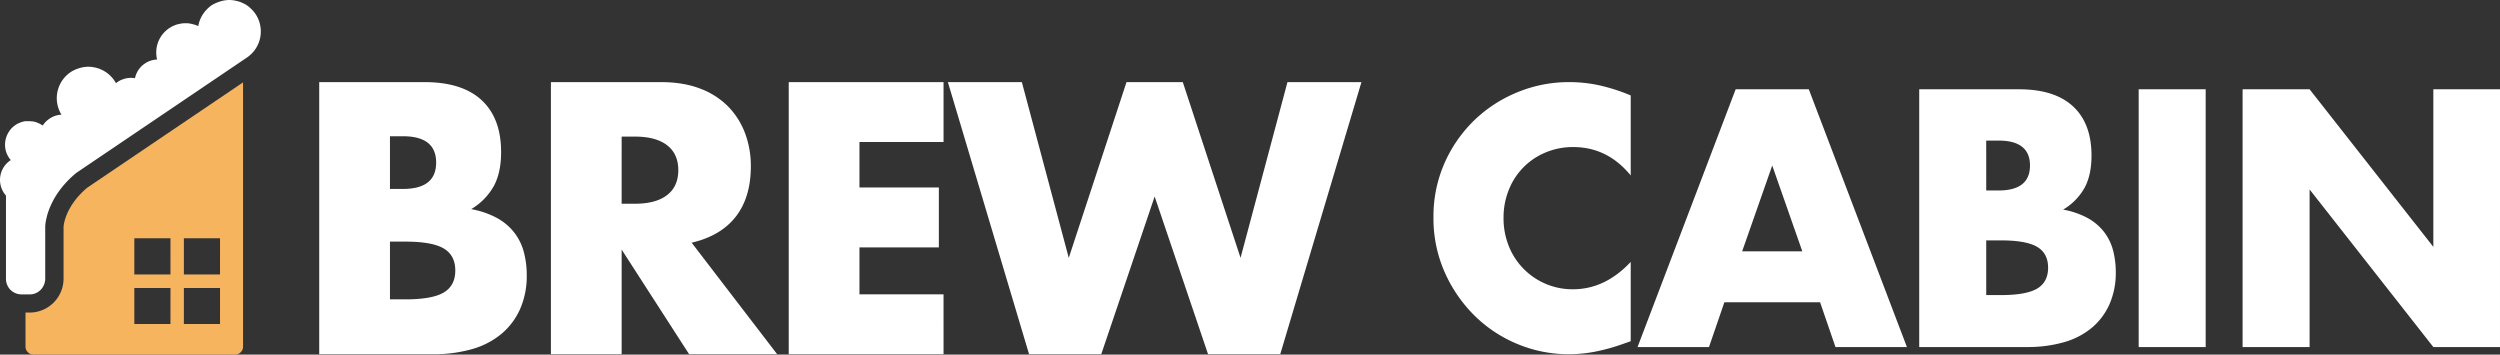
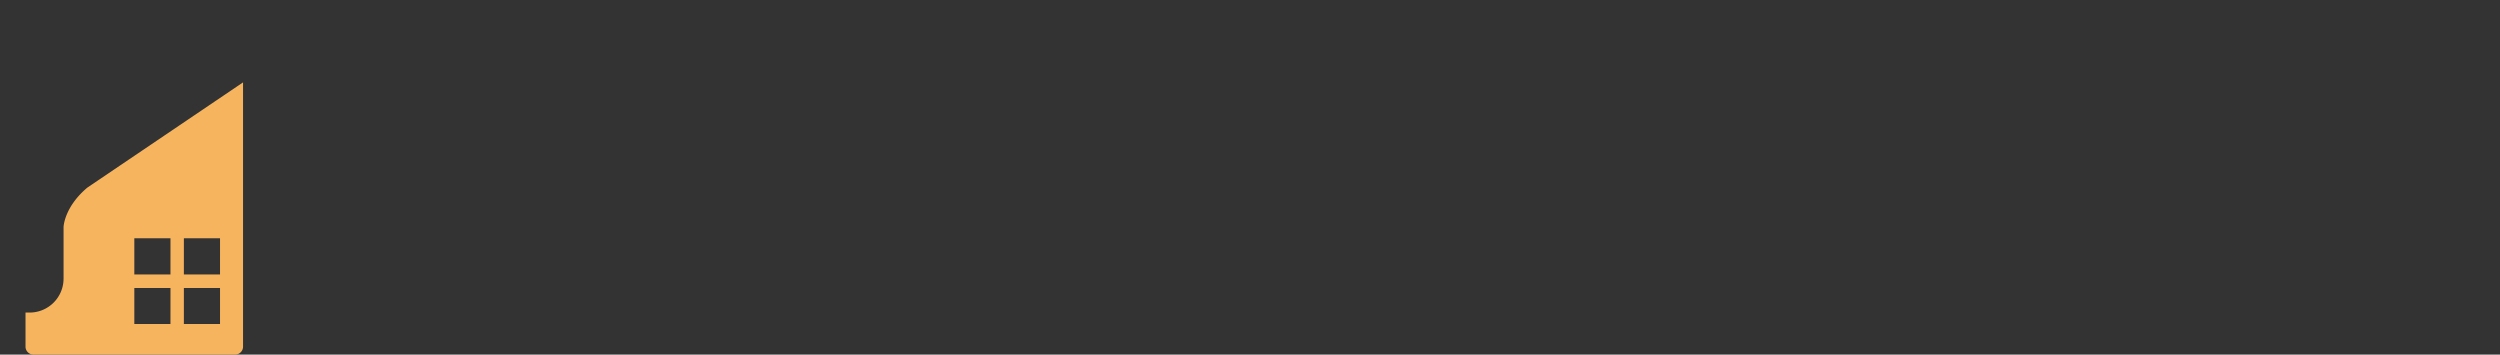
<svg xmlns="http://www.w3.org/2000/svg" width="1644.611" height="233.254" viewBox="0 0 1644.611 233.254">
  <rect x="0" y="0" width="1644.611" height="233.254" fill="#333333" stroke="none" />
  <g transform="translate(-121.997 -197.981)">
    <g transform="translate(122.009 482.981)">
      <g transform="translate(-0.011 -285)">
-         <path d="M168.009,9.106a20.793,20.793,0,0,0-2.4-2.888l-.561-.544A21.185,21.185,0,0,0,162.3,3.4c-.17-.119-.34-.2-.51-.306A21.456,21.456,0,0,0,158.954,1.7l-.527-.255a20.539,20.539,0,0,0-3.4-.968L154.367.34A20.573,20.573,0,0,0,150.833,0h0a19.214,19.214,0,0,0-3.551.357,5.817,5.817,0,0,0-1.053.221,23.784,23.784,0,0,0-2.6.781c-.357.136-.7.255-1.036.408a21.015,21.015,0,0,0-3.4,1.7h0a20.777,20.777,0,0,0-3.279,2.854A19.945,19.945,0,0,0,133.335,9.6a20.573,20.573,0,0,0-2.922,7.577h0a20.1,20.1,0,0,0-2.175-.883c-.238-.085-.493-.136-.731-.2l-1.529-.408a5.344,5.344,0,0,1-.883-.153L123.7,15.29h-2.209a6.855,6.855,0,0,0-1.563.119c-.51.119-.731,0-1.087.136s-1.07.221-1.6.357-.7.153-1.019.255c-.578.187-1.155.425-1.7.663l-.832.34a20.386,20.386,0,0,0-2.429,1.393,20.03,20.03,0,0,0-4.417,4.111,19.282,19.282,0,0,0-3.992,13.591,18.688,18.688,0,0,0,.476,2.888,14.575,14.575,0,0,0-2.09.238,15.29,15.29,0,0,0-5.963,2.412,15.494,15.494,0,0,0-6.49,9.65h0a15.561,15.561,0,0,0-2.667-.221h-.595a18.5,18.5,0,0,0-2.175.238l-.832.187a14.577,14.577,0,0,0-1.852.578c-.272.1-.527.187-.781.306a13.709,13.709,0,0,0-2.446,1.325h0q-.612.408-1.172.866a16.988,16.988,0,0,0-1.019-1.7,19.842,19.842,0,0,0-2.4-2.888l-.561-.561a21.184,21.184,0,0,0-2.752-2.209l-.51-.306A21.338,21.338,0,0,0,66.2,45.6l-.527-.238a21.116,21.116,0,0,0-3.313-.985l-.748-.136a20.572,20.572,0,0,0-3.534-.34h0a20.777,20.777,0,0,0-3.551.34l-1.053.238a17.991,17.991,0,0,0-2.582.781,10.823,10.823,0,0,0-1.036.391,19.826,19.826,0,0,0-3.4,1.8,20.692,20.692,0,0,0-6.031,28,14.984,14.984,0,0,0-4.111.747,15.29,15.29,0,0,0-3.856,1.954A15.663,15.663,0,0,0,30.078,80.1a16.123,16.123,0,0,0-1.869,2.31H27.8a17.67,17.67,0,0,0-2.039-1.189c-.238-.119-.493-.2-.731-.306s-.951-.408-1.444-.578a4.762,4.762,0,0,0-.9-.2,12.452,12.452,0,0,0-1.376-.323h-.968a12.2,12.2,0,0,0-1.359-.1H16.708A6.707,6.707,0,0,0,15.348,80c-.459.1-.595.119-.883.2A15.287,15.287,0,0,0,13,80.764l-.748.272a15.376,15.376,0,0,0-2.039,1.172H10.2a15.68,15.68,0,0,0-4.366,4.434,16,16,0,0,0-1.376,2.684,15.528,15.528,0,0,0,0,11.756,17.532,17.532,0,0,0,1.5,2.769c.34.493.714.968,1.087,1.41l-.238.221a15.545,15.545,0,0,0-4.128,21.593,14.542,14.542,0,0,0,1.24,1.58v54.822h0a10.023,10.023,0,0,0,.815,3.975,10.4,10.4,0,0,0,2.192,3.262,10.329,10.329,0,0,0,7.237,2.956h5.334a10.057,10.057,0,0,0,9.395-6.3,10.023,10.023,0,0,0,.849-3.89h0v-34.3a26.621,26.621,0,0,1,.612-4.774,42.573,42.573,0,0,1,1.937-6.592c.306-.832.663-1.7,1.07-2.616A54.6,54.6,0,0,1,40.679,123.3a64.386,64.386,0,0,1,5.878-6.371c1.121-1.053,2.327-2.124,3.6-3.177l112.3-75.922a20.692,20.692,0,0,0,5.555-28.728Z" transform="translate(0.011)" fill="#fff" />
        <path d="M50.524,101.129c-14.627,12.317-15.579,24.82-15.63,25.908v33.977A22.323,22.323,0,0,1,12.588,183.32H9.87v22.544a5.233,5.233,0,0,0,5.266,5.1H147.7a5.233,5.233,0,0,0,5.266-5.1V31.9Zm54.7,89.717H81.443v-23.7h23.784Zm0-32.6H81.443V134.461h23.784Zm32.6,32.6H114.044v-23.7h23.784Zm0-32.6H114.044V134.461h23.784Z" transform="translate(6.917 22.294)" fill="#f7b45f" />
      </g>
    </g>
-     <path d="M52.535,85.611H62.743q17.568,0,25.164-4.511t7.6-14.481q0-9.971-7.6-14.481T62.743,47.627H52.535Zm0-72.645h8.546q21.841,0,21.841-17.33T61.081-21.694H52.535ZM6-57.3H75.325q24.69,0,37.509,11.87t12.82,34.186q0,13.532-4.867,22.434A40.922,40.922,0,0,1,105.95,26.261a56.231,56.231,0,0,1,16.974,5.816,36.855,36.855,0,0,1,11.4,9.615,35.942,35.942,0,0,1,6.291,12.82,58.765,58.765,0,0,1,1.9,15.194,53.737,53.737,0,0,1-4.392,22.316A45.33,45.33,0,0,1,125.773,108.4a52.78,52.78,0,0,1-19.348,9.971A91.521,91.521,0,0,1,80.785,121.7H6Zm198.942,80h8.784q13.769,0,21.129-5.7T242.217.622q0-10.683-7.359-16.381t-21.129-5.7h-8.784Zm102.32,99H249.34L204.946,52.85V121.7H158.415v-179h72.407q14.956,0,26.114,4.392a50.53,50.53,0,0,1,18.4,11.989,50.547,50.547,0,0,1,10.92,17.568,61.224,61.224,0,0,1,3.68,21.366q0,20.416-9.852,33.117T251,48.339ZM416.707-17.9H361.393V12.017h52.228V51.425H361.393V82.288h55.314V121.7H314.862v-179H416.707ZM468.223-57.3,499.085,58.31,537.069-57.3H574.1L612.088,58.31,642.949-57.3h48.667L638.2,121.7h-47.48L555.586,17.952,520.451,121.7h-47.48l-53.415-179Z" transform="translate(325.996 309.304)" fill="#fff" />
-     <path d="M133.173,2.491Q117.881-16.174,95.394-16.174a46.212,46.212,0,0,0-18.327,3.6A43.906,43.906,0,0,0,53,11.935a48.352,48.352,0,0,0-3.486,18.44A48.955,48.955,0,0,0,53,49.04,44.973,44.973,0,0,0,77.179,73.776a44.834,44.834,0,0,0,17.99,3.6q21.138,0,38-17.99v52.171l-4.5,1.574a130.129,130.129,0,0,1-18.889,5.285A91.535,91.535,0,0,1,92.47,120.1a87.3,87.3,0,0,1-33.619-6.634A87.905,87.905,0,0,1,30.517,94.8,92.854,92.854,0,0,1,10.841,66.243,87.1,87.1,0,0,1,3.42,30.15,86.685,86.685,0,0,1,10.728-5.717,89.271,89.271,0,0,1,30.292-33.827a89.472,89.472,0,0,1,28.447-18.44A88.7,88.7,0,0,1,92.7-58.9a93,93,0,0,1,19.9,2.136,120.721,120.721,0,0,1,20.576,6.634ZM246.059,52.413,226.271-4.031,206.482,52.413Zm11.693,33.506H194.788l-10.119,29.459h-47L202.209-54.178h48.123l64.539,169.555h-47ZM367.042,81.2h9.67q16.641,0,23.837-4.273t7.2-13.717q0-9.445-7.2-13.717t-23.837-4.273h-9.67Zm0-68.812h8.1q20.688,0,20.688-16.416T375.137-20.446h-8.1ZM322.967-54.178H388.63q23.387,0,35.53,11.244T436.3-10.552q0,12.818-4.61,21.251a38.763,38.763,0,0,1-14.055,14.28,53.264,53.264,0,0,1,16.079,5.509,34.91,34.91,0,0,1,10.794,9.107,34.045,34.045,0,0,1,5.959,12.143,55.664,55.664,0,0,1,1.8,14.392,50.9,50.9,0,0,1-4.16,21.138,42.938,42.938,0,0,1-11.694,15.516,50,50,0,0,1-18.327,9.445,86.692,86.692,0,0,1-24.286,3.148H322.967Zm188.445,0V115.378H467.336V-54.178ZM535.7,115.378V-54.178h44.075l81.4,103.667V-54.178h43.851V115.378H661.178l-81.4-103.667V115.378Z" transform="translate(1061.58 310.9)" fill="#fff" />
  </g>
</svg>